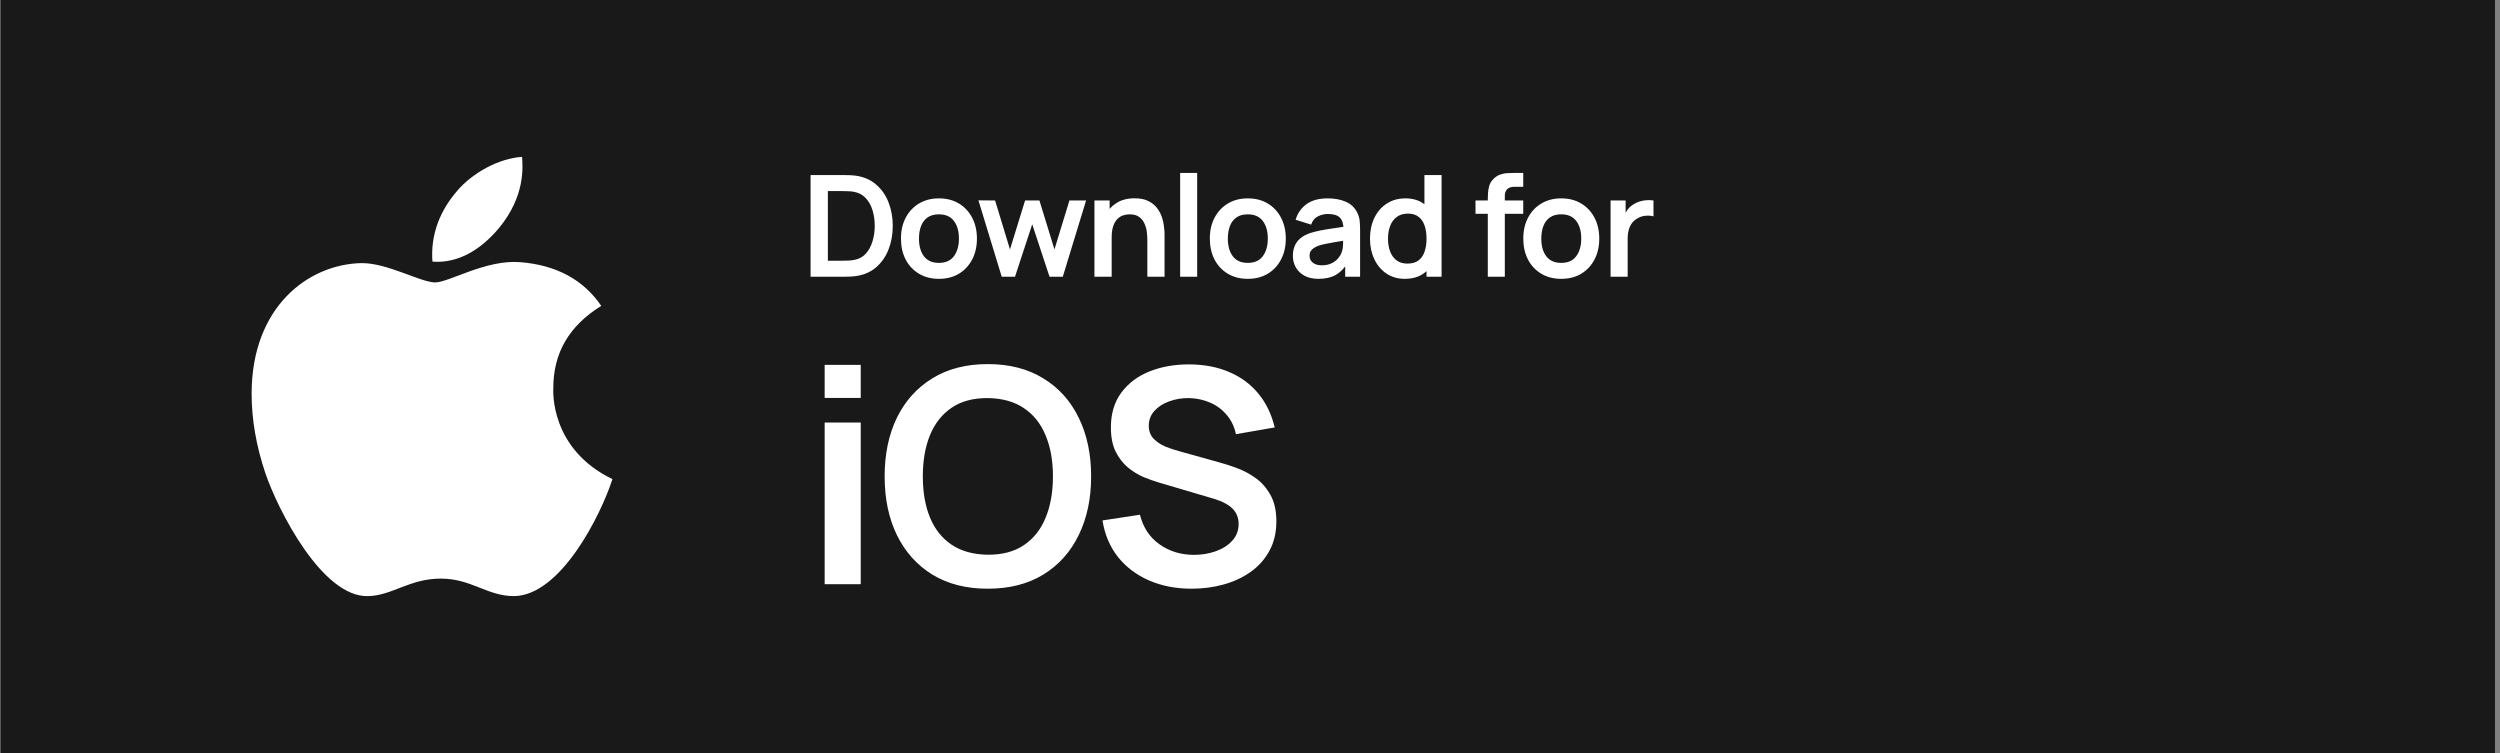
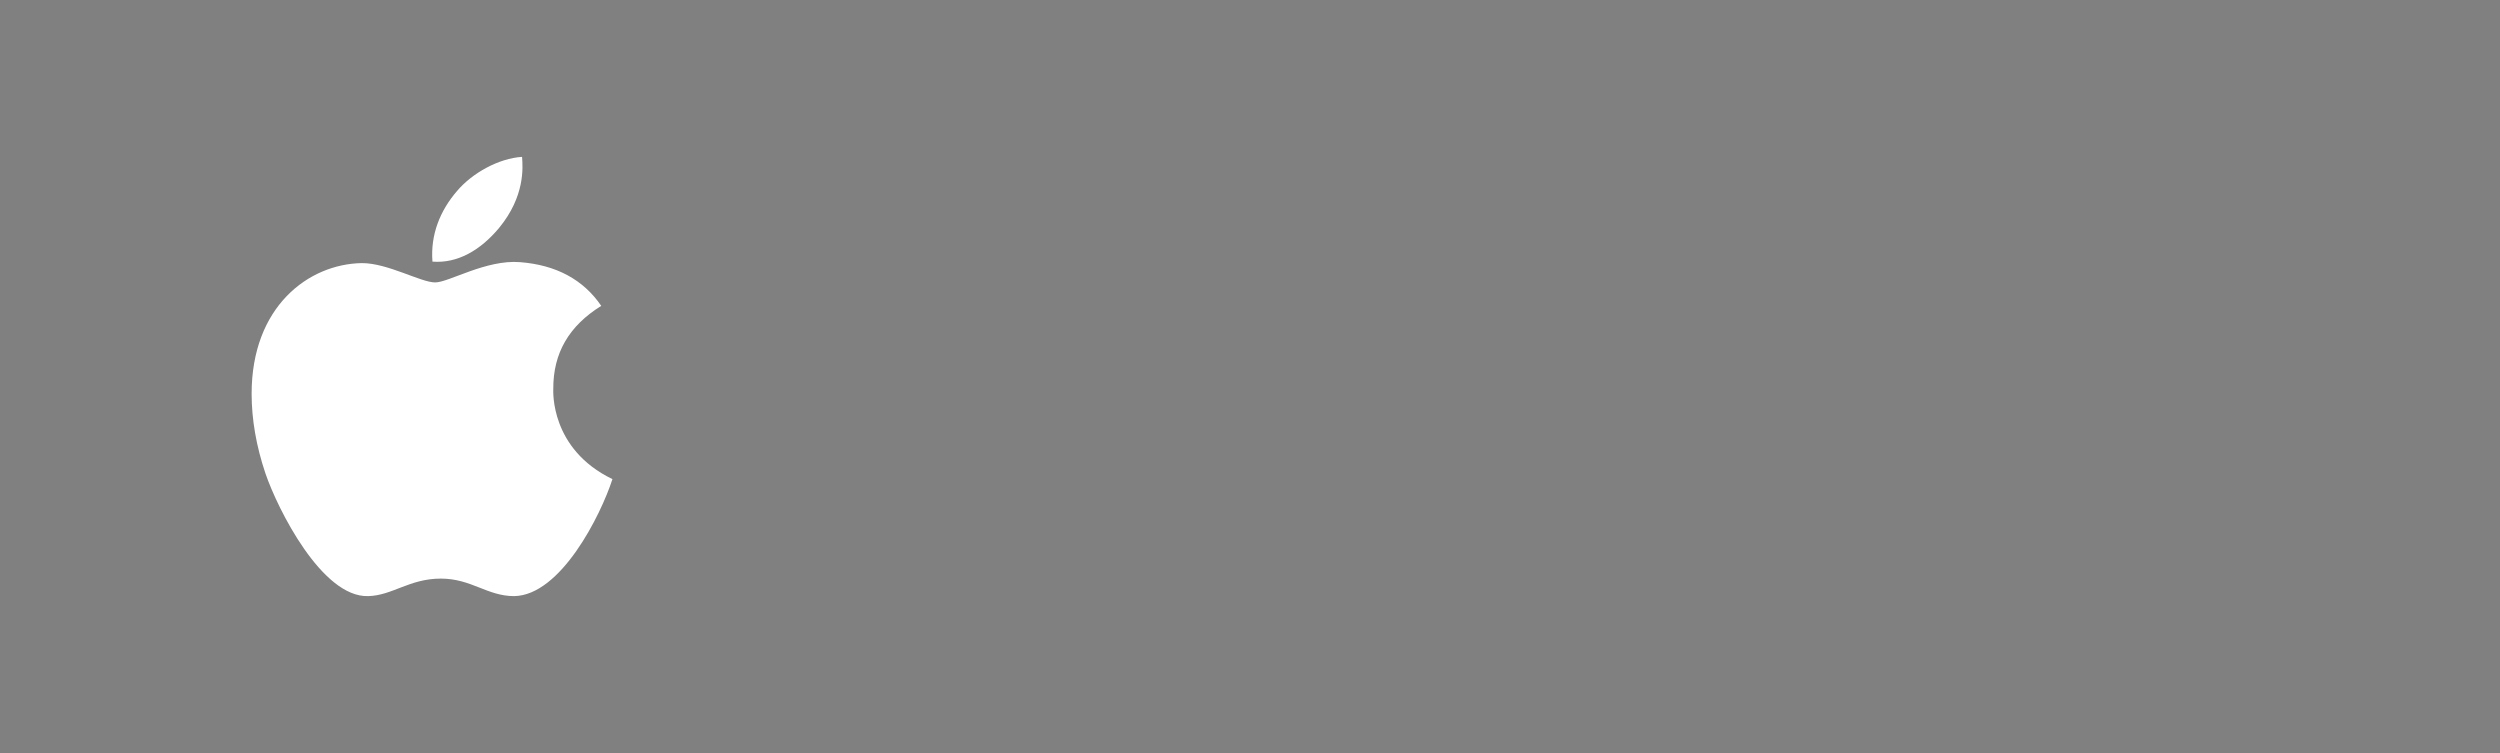
<svg xmlns="http://www.w3.org/2000/svg" width="166" height="50" viewBox="0 0 166 50" fill="none">
  <rect x="0" y="0" width="166" height="50" fill="#808080" stroke="none" />
-   <rect x="0.041" width="165.625" height="50" fill="#19191A" />
  <path d="M36.738 25.83C36.725 23.44 37.784 21.638 39.923 20.309C38.726 18.556 36.917 17.593 34.531 17.407C32.272 17.224 29.801 18.753 28.896 18.753C27.94 18.753 25.753 17.47 24.033 17.47C20.482 17.526 16.708 20.365 16.708 26.142C16.708 27.849 17.013 29.613 17.623 31.429C18.439 33.819 21.38 39.677 24.447 39.582C26.051 39.544 27.186 38.419 29.273 38.419C31.299 38.419 32.348 39.582 34.137 39.582C37.232 39.537 39.892 34.212 40.666 31.814C36.516 29.812 36.738 25.953 36.738 25.83ZM33.136 15.139C34.874 13.028 34.716 11.107 34.665 10.417C33.129 10.508 31.354 11.486 30.343 12.688C29.229 13.978 28.574 15.573 28.715 17.372C30.373 17.501 31.889 16.628 33.136 15.139Z" fill="white" />
-   <path d="M53.822 18.375V11.625H55.974C56.03 11.625 56.141 11.626 56.307 11.629C56.476 11.633 56.638 11.643 56.794 11.662C57.329 11.731 57.78 11.922 58.149 12.234C58.521 12.543 58.802 12.939 58.993 13.42C59.183 13.901 59.279 14.428 59.279 15C59.279 15.572 59.183 16.098 58.993 16.579C58.802 17.061 58.521 17.458 58.149 17.77C57.78 18.079 57.329 18.268 56.794 18.337C56.641 18.356 56.48 18.367 56.312 18.37C56.143 18.373 56.03 18.375 55.974 18.375H53.822ZM54.971 17.311H55.974C56.068 17.311 56.187 17.308 56.33 17.301C56.477 17.295 56.607 17.281 56.719 17.259C57.038 17.2 57.297 17.058 57.498 16.833C57.697 16.608 57.844 16.334 57.938 16.012C58.035 15.69 58.083 15.353 58.083 15C58.083 14.634 58.035 14.29 57.938 13.969C57.841 13.647 57.691 13.376 57.488 13.158C57.288 12.939 57.032 12.8 56.719 12.74C56.607 12.715 56.477 12.701 56.33 12.698C56.187 12.692 56.068 12.689 55.974 12.689H54.971V17.311ZM62.342 18.515C61.835 18.515 61.393 18.401 61.015 18.173C60.637 17.945 60.343 17.631 60.134 17.231C59.928 16.828 59.824 16.365 59.824 15.844C59.824 15.312 59.931 14.847 60.143 14.447C60.356 14.047 60.651 13.734 61.029 13.509C61.407 13.284 61.845 13.172 62.342 13.172C62.851 13.172 63.295 13.286 63.673 13.514C64.051 13.742 64.345 14.058 64.554 14.461C64.763 14.861 64.868 15.322 64.868 15.844C64.868 16.369 64.762 16.833 64.549 17.236C64.34 17.636 64.046 17.95 63.668 18.178C63.29 18.403 62.848 18.515 62.342 18.515ZM62.342 17.456C62.791 17.456 63.126 17.306 63.345 17.006C63.563 16.706 63.673 16.319 63.673 15.844C63.673 15.353 63.562 14.962 63.34 14.672C63.118 14.378 62.785 14.231 62.342 14.231C62.038 14.231 61.788 14.3 61.592 14.437C61.398 14.572 61.254 14.761 61.16 15.004C61.066 15.245 61.02 15.525 61.02 15.844C61.02 16.334 61.131 16.726 61.352 17.02C61.578 17.311 61.907 17.456 62.342 17.456ZM66.515 18.375L64.968 13.303L66.074 13.312L67.063 16.561L68.066 13.312H69.018L70.016 16.561L71.01 13.312H72.116L70.569 18.375H69.688L68.54 14.892L67.396 18.375H66.515ZM76.183 18.375V15.937C76.183 15.778 76.171 15.601 76.15 15.408C76.128 15.214 76.076 15.028 75.995 14.85C75.917 14.668 75.798 14.52 75.639 14.404C75.483 14.289 75.27 14.231 75.001 14.231C74.858 14.231 74.715 14.254 74.575 14.301C74.434 14.348 74.306 14.429 74.19 14.545C74.078 14.658 73.987 14.814 73.918 15.014C73.85 15.211 73.815 15.464 73.815 15.773L73.145 15.487C73.145 15.056 73.228 14.665 73.393 14.315C73.562 13.965 73.809 13.687 74.134 13.481C74.459 13.272 74.859 13.167 75.334 13.167C75.709 13.167 76.018 13.229 76.262 13.354C76.506 13.479 76.7 13.639 76.843 13.833C76.987 14.026 77.093 14.233 77.162 14.451C77.231 14.67 77.275 14.878 77.293 15.075C77.315 15.268 77.326 15.426 77.326 15.548V18.375H76.183ZM72.671 18.375V13.312H73.679V14.883H73.815V18.375H72.671ZM78.362 18.375V11.484H79.492V18.375H78.362ZM82.85 18.515C82.344 18.515 81.902 18.401 81.524 18.173C81.146 17.945 80.852 17.631 80.643 17.231C80.436 16.828 80.333 16.365 80.333 15.844C80.333 15.312 80.439 14.847 80.652 14.447C80.865 14.047 81.16 13.734 81.538 13.509C81.916 13.284 82.354 13.172 82.85 13.172C83.36 13.172 83.804 13.286 84.182 13.514C84.56 13.742 84.854 14.058 85.063 14.461C85.272 14.861 85.377 15.322 85.377 15.844C85.377 16.369 85.271 16.833 85.058 17.236C84.849 17.636 84.555 17.95 84.177 18.178C83.799 18.403 83.357 18.515 82.85 18.515ZM82.85 17.456C83.3 17.456 83.635 17.306 83.854 17.006C84.072 16.706 84.182 16.319 84.182 15.844C84.182 15.353 84.071 14.962 83.849 14.672C83.627 14.378 83.294 14.231 82.85 14.231C82.547 14.231 82.297 14.3 82.1 14.437C81.907 14.572 81.763 14.761 81.669 15.004C81.575 15.245 81.529 15.525 81.529 15.844C81.529 16.334 81.639 16.726 81.861 17.02C82.086 17.311 82.416 17.456 82.85 17.456ZM87.544 18.515C87.178 18.515 86.869 18.447 86.616 18.309C86.363 18.169 86.171 17.983 86.04 17.751C85.911 17.52 85.847 17.265 85.847 16.987C85.847 16.744 85.888 16.525 85.969 16.331C86.05 16.134 86.175 15.965 86.344 15.825C86.513 15.681 86.732 15.564 87 15.473C87.204 15.408 87.441 15.348 87.713 15.295C87.988 15.242 88.285 15.194 88.603 15.15C88.925 15.103 89.261 15.053 89.611 15L89.208 15.229C89.211 14.879 89.133 14.622 88.974 14.456C88.814 14.29 88.546 14.208 88.168 14.208C87.939 14.208 87.719 14.261 87.507 14.367C87.294 14.473 87.146 14.656 87.061 14.915L86.03 14.592C86.155 14.164 86.393 13.82 86.743 13.561C87.096 13.301 87.571 13.172 88.168 13.172C88.618 13.172 89.013 13.245 89.353 13.392C89.697 13.539 89.952 13.779 90.118 14.114C90.208 14.292 90.263 14.475 90.282 14.662C90.3 14.847 90.31 15.048 90.31 15.267V18.375H89.321V17.278L89.485 17.456C89.257 17.822 88.99 18.09 88.683 18.262C88.38 18.431 88 18.515 87.544 18.515ZM87.769 17.615C88.025 17.615 88.244 17.57 88.425 17.479C88.607 17.389 88.75 17.278 88.857 17.147C88.966 17.015 89.04 16.892 89.077 16.776C89.136 16.633 89.169 16.468 89.175 16.284C89.185 16.097 89.189 15.945 89.189 15.829L89.536 15.933C89.196 15.986 88.903 16.033 88.66 16.073C88.416 16.114 88.207 16.153 88.032 16.19C87.857 16.225 87.702 16.264 87.568 16.308C87.436 16.354 87.325 16.409 87.235 16.472C87.144 16.534 87.074 16.606 87.024 16.687C86.977 16.768 86.954 16.864 86.954 16.973C86.954 17.098 86.985 17.209 87.047 17.306C87.11 17.4 87.2 17.475 87.319 17.531C87.441 17.587 87.591 17.615 87.769 17.615ZM93.279 18.515C92.813 18.515 92.407 18.398 92.06 18.164C91.713 17.929 91.444 17.611 91.254 17.208C91.063 16.804 90.968 16.35 90.968 15.844C90.968 15.331 91.063 14.875 91.254 14.475C91.447 14.072 91.721 13.754 92.074 13.523C92.427 13.289 92.843 13.172 93.321 13.172C93.802 13.172 94.205 13.289 94.53 13.523C94.858 13.754 95.107 14.072 95.275 14.475C95.444 14.878 95.529 15.334 95.529 15.844C95.529 16.347 95.444 16.801 95.275 17.208C95.107 17.611 94.855 17.929 94.521 18.164C94.186 18.398 93.772 18.515 93.279 18.515ZM93.452 17.503C93.755 17.503 93.999 17.434 94.183 17.297C94.371 17.156 94.507 16.961 94.591 16.711C94.679 16.461 94.722 16.172 94.722 15.844C94.722 15.512 94.679 15.223 94.591 14.976C94.507 14.726 94.374 14.533 94.193 14.395C94.011 14.254 93.777 14.184 93.49 14.184C93.186 14.184 92.936 14.259 92.74 14.409C92.543 14.556 92.397 14.756 92.304 15.009C92.21 15.259 92.163 15.537 92.163 15.844C92.163 16.153 92.208 16.434 92.299 16.687C92.393 16.937 92.535 17.136 92.725 17.283C92.916 17.429 93.158 17.503 93.452 17.503ZM94.722 18.375V14.822H94.582V11.625H95.721V18.375H94.722ZM98.79 18.375V13.233C98.79 13.104 98.795 12.964 98.804 12.811C98.813 12.654 98.84 12.5 98.884 12.347C98.927 12.194 99.007 12.054 99.123 11.929C99.267 11.77 99.421 11.661 99.587 11.601C99.756 11.539 99.921 11.504 100.084 11.498C100.246 11.489 100.388 11.484 100.51 11.484H101.143V12.403H100.557C100.342 12.403 100.181 12.458 100.074 12.567C99.971 12.673 99.92 12.814 99.92 12.989V18.375H98.79ZM97.974 14.198V13.312H101.143V14.198H97.974ZM103.664 18.515C103.158 18.515 102.716 18.401 102.337 18.173C101.959 17.945 101.666 17.631 101.456 17.231C101.25 16.828 101.147 16.365 101.147 15.844C101.147 15.312 101.253 14.847 101.466 14.447C101.678 14.047 101.973 13.734 102.352 13.509C102.73 13.284 103.167 13.172 103.664 13.172C104.173 13.172 104.617 13.286 104.995 13.514C105.373 13.742 105.667 14.058 105.877 14.461C106.086 14.861 106.191 15.322 106.191 15.844C106.191 16.369 106.084 16.833 105.872 17.236C105.662 17.636 105.369 17.95 104.991 18.178C104.612 18.403 104.17 18.515 103.664 18.515ZM103.664 17.456C104.114 17.456 104.448 17.306 104.667 17.006C104.886 16.706 104.995 16.319 104.995 15.844C104.995 15.353 104.884 14.962 104.662 14.672C104.441 14.378 104.108 14.231 103.664 14.231C103.361 14.231 103.111 14.3 102.914 14.437C102.72 14.572 102.577 14.761 102.483 15.004C102.389 15.245 102.342 15.525 102.342 15.844C102.342 16.334 102.453 16.726 102.675 17.02C102.9 17.311 103.23 17.456 103.664 17.456ZM106.942 18.375V13.312H107.941V14.545L107.819 14.386C107.881 14.217 107.964 14.064 108.067 13.926C108.173 13.786 108.3 13.67 108.447 13.579C108.572 13.495 108.709 13.429 108.859 13.383C109.012 13.333 109.169 13.303 109.328 13.293C109.487 13.281 109.642 13.287 109.792 13.312V14.367C109.642 14.323 109.469 14.309 109.272 14.325C109.078 14.34 108.903 14.395 108.747 14.489C108.591 14.573 108.462 14.681 108.362 14.812C108.266 14.944 108.194 15.094 108.147 15.262C108.1 15.428 108.077 15.608 108.077 15.801V18.375H106.942Z" fill="white" />
-   <path d="M54.757 26.423V24.226H57.153V26.423H54.757ZM54.757 38.792V28.054H57.153V38.792H54.757ZM65.59 39.09C64.158 39.09 62.932 38.779 61.911 38.155C60.891 37.526 60.105 36.651 59.555 35.531C59.011 34.41 58.74 33.111 58.74 31.633C58.74 30.155 59.011 28.856 59.555 27.735C60.105 26.615 60.891 25.744 61.911 25.12C62.932 24.491 64.158 24.176 65.59 24.176C67.022 24.176 68.248 24.491 69.269 25.12C70.296 25.744 71.082 26.615 71.625 27.735C72.175 28.856 72.451 30.155 72.451 31.633C72.451 33.111 72.175 34.41 71.625 35.531C71.082 36.651 70.296 37.526 69.269 38.155C68.248 38.779 67.022 39.09 65.59 39.09ZM65.59 36.833C66.551 36.84 67.35 36.628 67.986 36.197C68.629 35.766 69.11 35.159 69.428 34.377C69.753 33.595 69.915 32.68 69.915 31.633C69.915 30.586 69.753 29.678 69.428 28.909C69.11 28.133 68.629 27.53 67.986 27.099C67.35 26.668 66.551 26.446 65.59 26.433C64.629 26.426 63.83 26.638 63.194 27.069C62.558 27.5 62.077 28.107 61.752 28.889C61.434 29.671 61.275 30.586 61.275 31.633C61.275 32.68 61.434 33.592 61.752 34.367C62.07 35.136 62.548 35.736 63.184 36.167C63.827 36.598 64.629 36.82 65.59 36.833ZM79.133 39.09C78.085 39.09 77.141 38.908 76.299 38.543C75.464 38.179 74.774 37.658 74.231 36.982C73.694 36.299 73.353 35.491 73.207 34.556L75.692 34.178C75.904 35.027 76.339 35.683 76.995 36.147C77.658 36.611 78.42 36.843 79.282 36.843C79.792 36.843 80.273 36.763 80.723 36.604C81.174 36.445 81.539 36.213 81.817 35.908C82.102 35.603 82.245 35.229 82.245 34.785C82.245 34.586 82.212 34.404 82.145 34.238C82.079 34.066 81.98 33.913 81.847 33.781C81.721 33.648 81.555 33.529 81.35 33.423C81.151 33.31 80.919 33.214 80.654 33.134L76.955 32.041C76.637 31.948 76.292 31.825 75.921 31.673C75.556 31.514 75.209 31.298 74.877 31.026C74.552 30.748 74.284 30.397 74.072 29.973C73.866 29.542 73.763 29.011 73.763 28.382C73.763 27.46 73.996 26.688 74.46 26.065C74.93 25.435 75.56 24.965 76.349 24.653C77.144 24.342 78.026 24.189 78.993 24.196C79.974 24.203 80.849 24.372 81.618 24.703C82.387 25.028 83.03 25.502 83.547 26.125C84.064 26.748 84.429 27.5 84.641 28.382L82.066 28.829C81.96 28.325 81.754 27.898 81.449 27.547C81.151 27.189 80.783 26.917 80.346 26.731C79.915 26.546 79.454 26.446 78.964 26.433C78.486 26.426 78.042 26.499 77.631 26.652C77.227 26.797 76.899 27.01 76.647 27.288C76.402 27.566 76.279 27.891 76.279 28.262C76.279 28.614 76.385 28.902 76.597 29.127C76.809 29.346 77.071 29.522 77.383 29.654C77.701 29.78 78.022 29.886 78.347 29.973L80.912 30.688C81.264 30.781 81.658 30.907 82.096 31.066C82.533 31.225 82.954 31.447 83.358 31.732C83.763 32.017 84.094 32.392 84.353 32.856C84.618 33.32 84.75 33.91 84.75 34.626C84.75 35.368 84.594 36.021 84.283 36.584C83.978 37.141 83.564 37.605 83.04 37.976C82.516 38.348 81.916 38.626 81.24 38.812C80.571 38.997 79.868 39.09 79.133 39.09Z" fill="white" />
</svg>